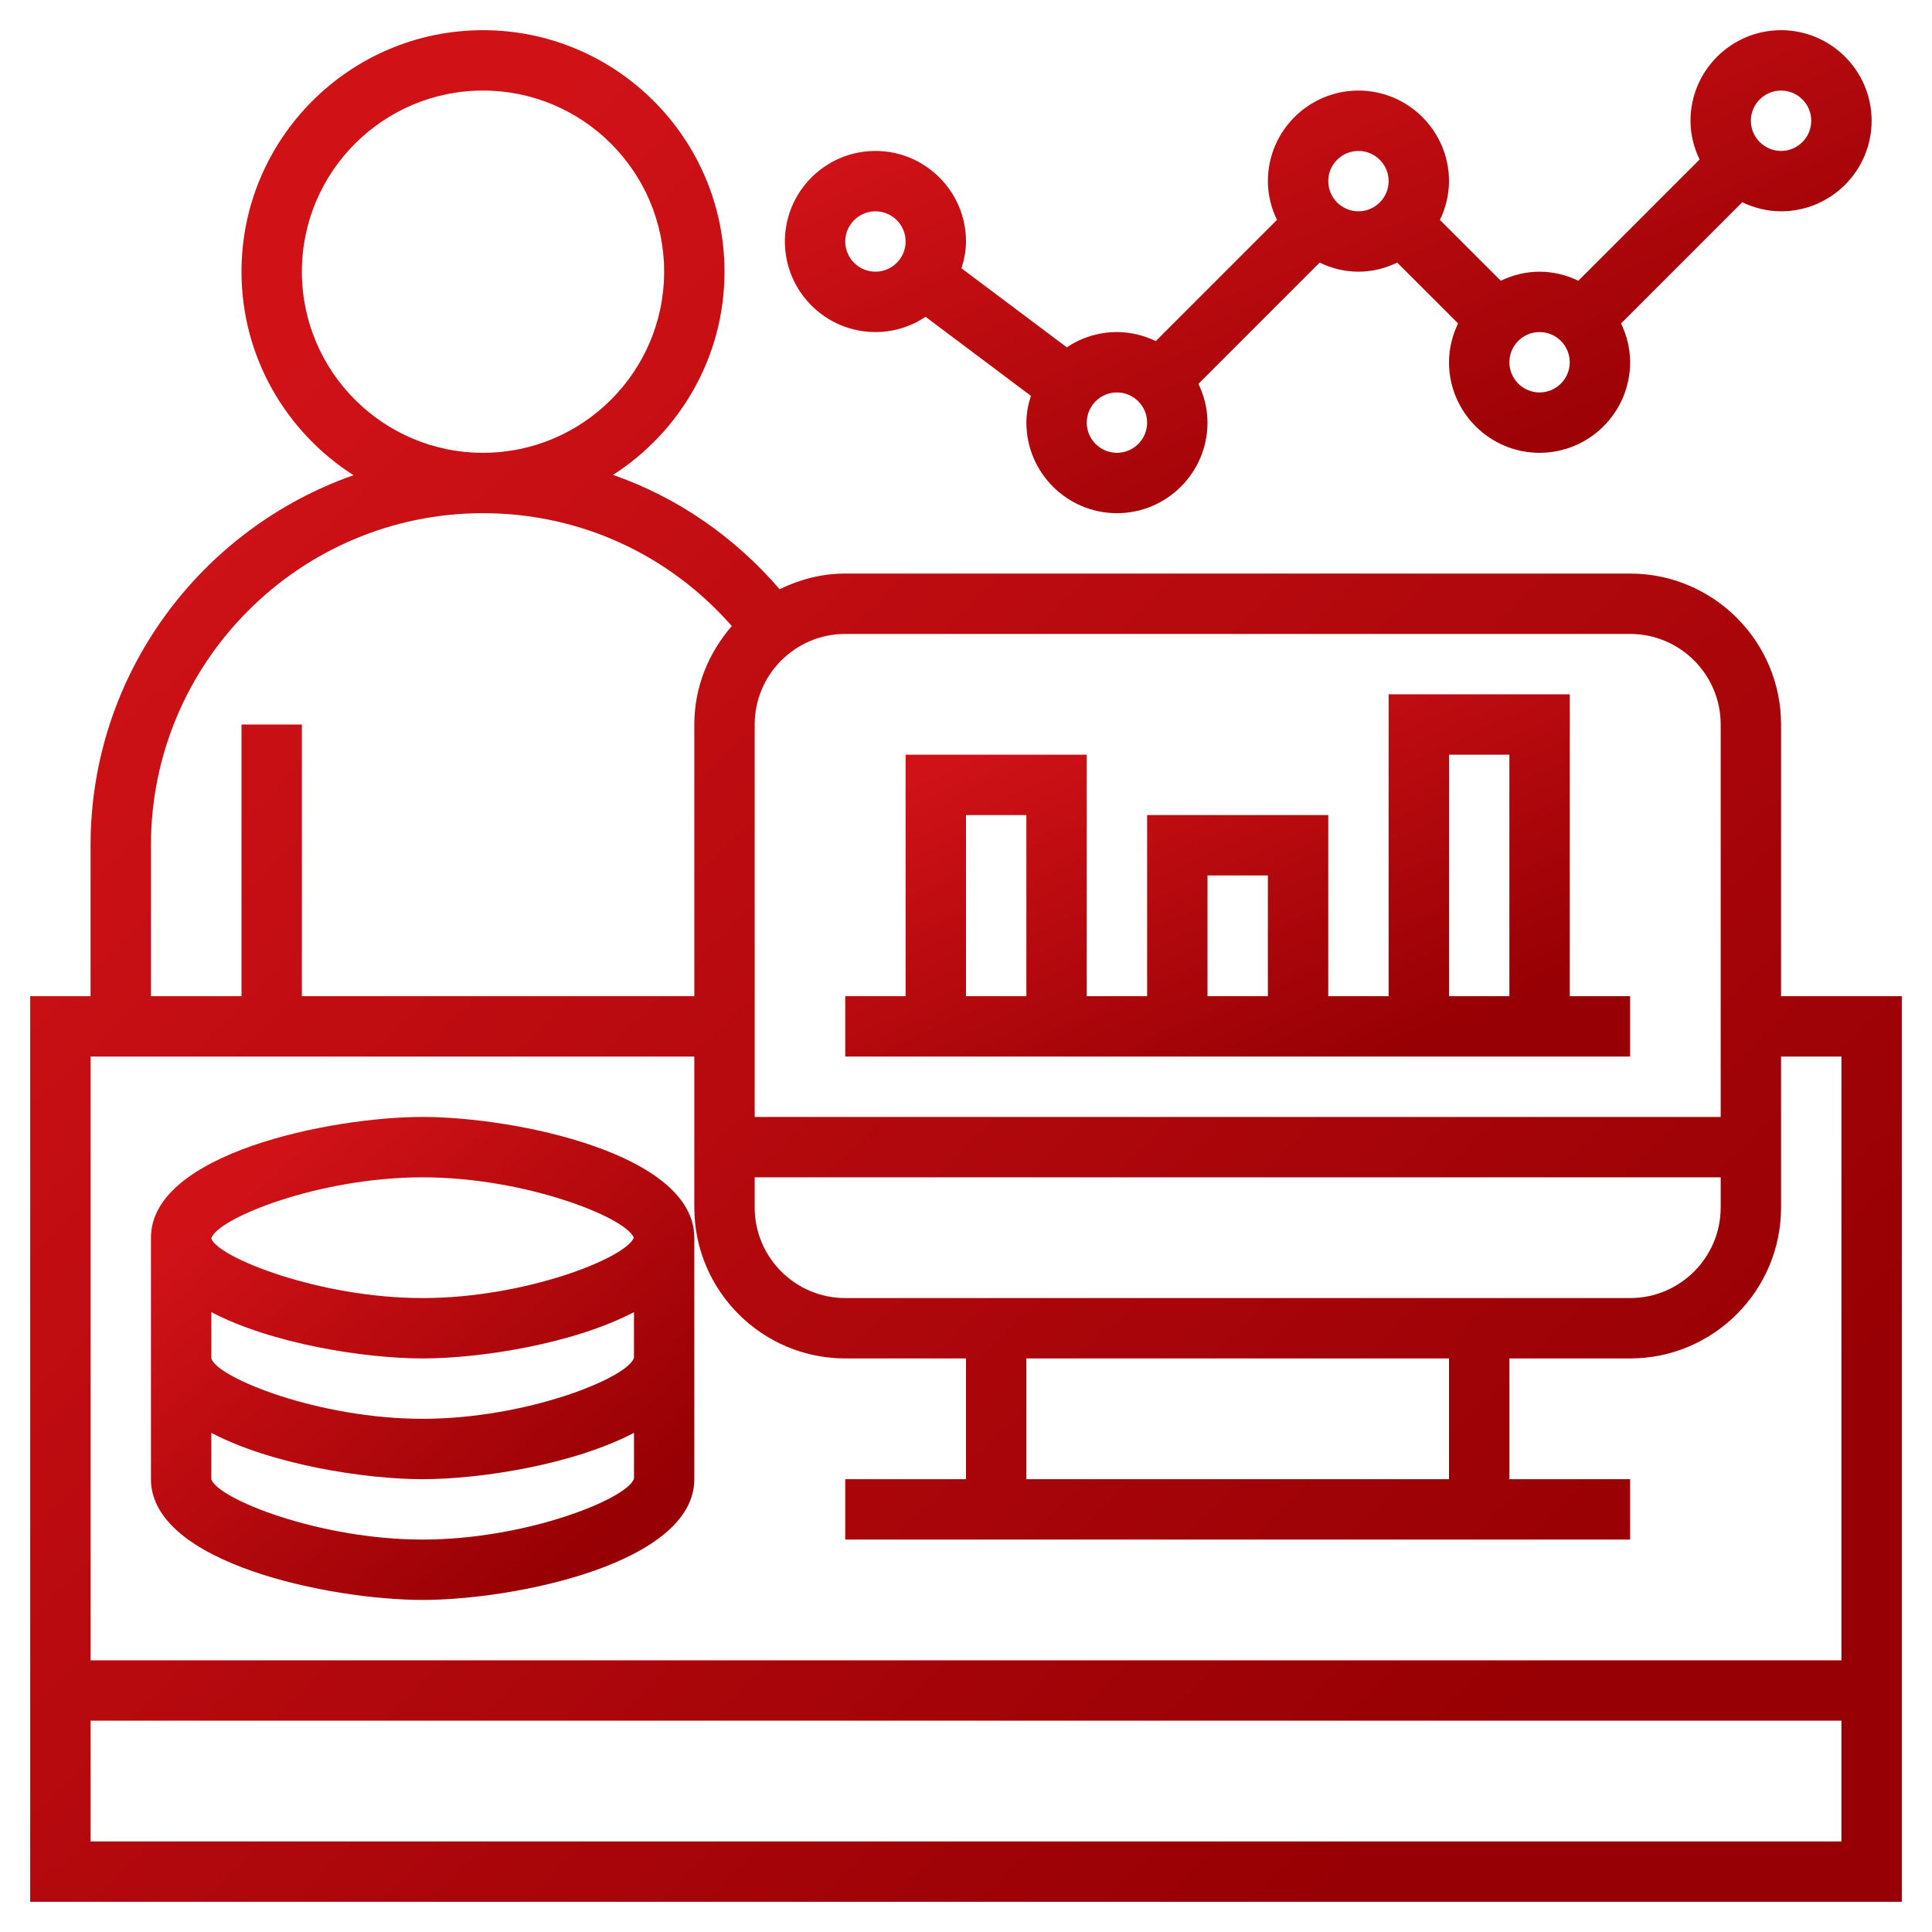
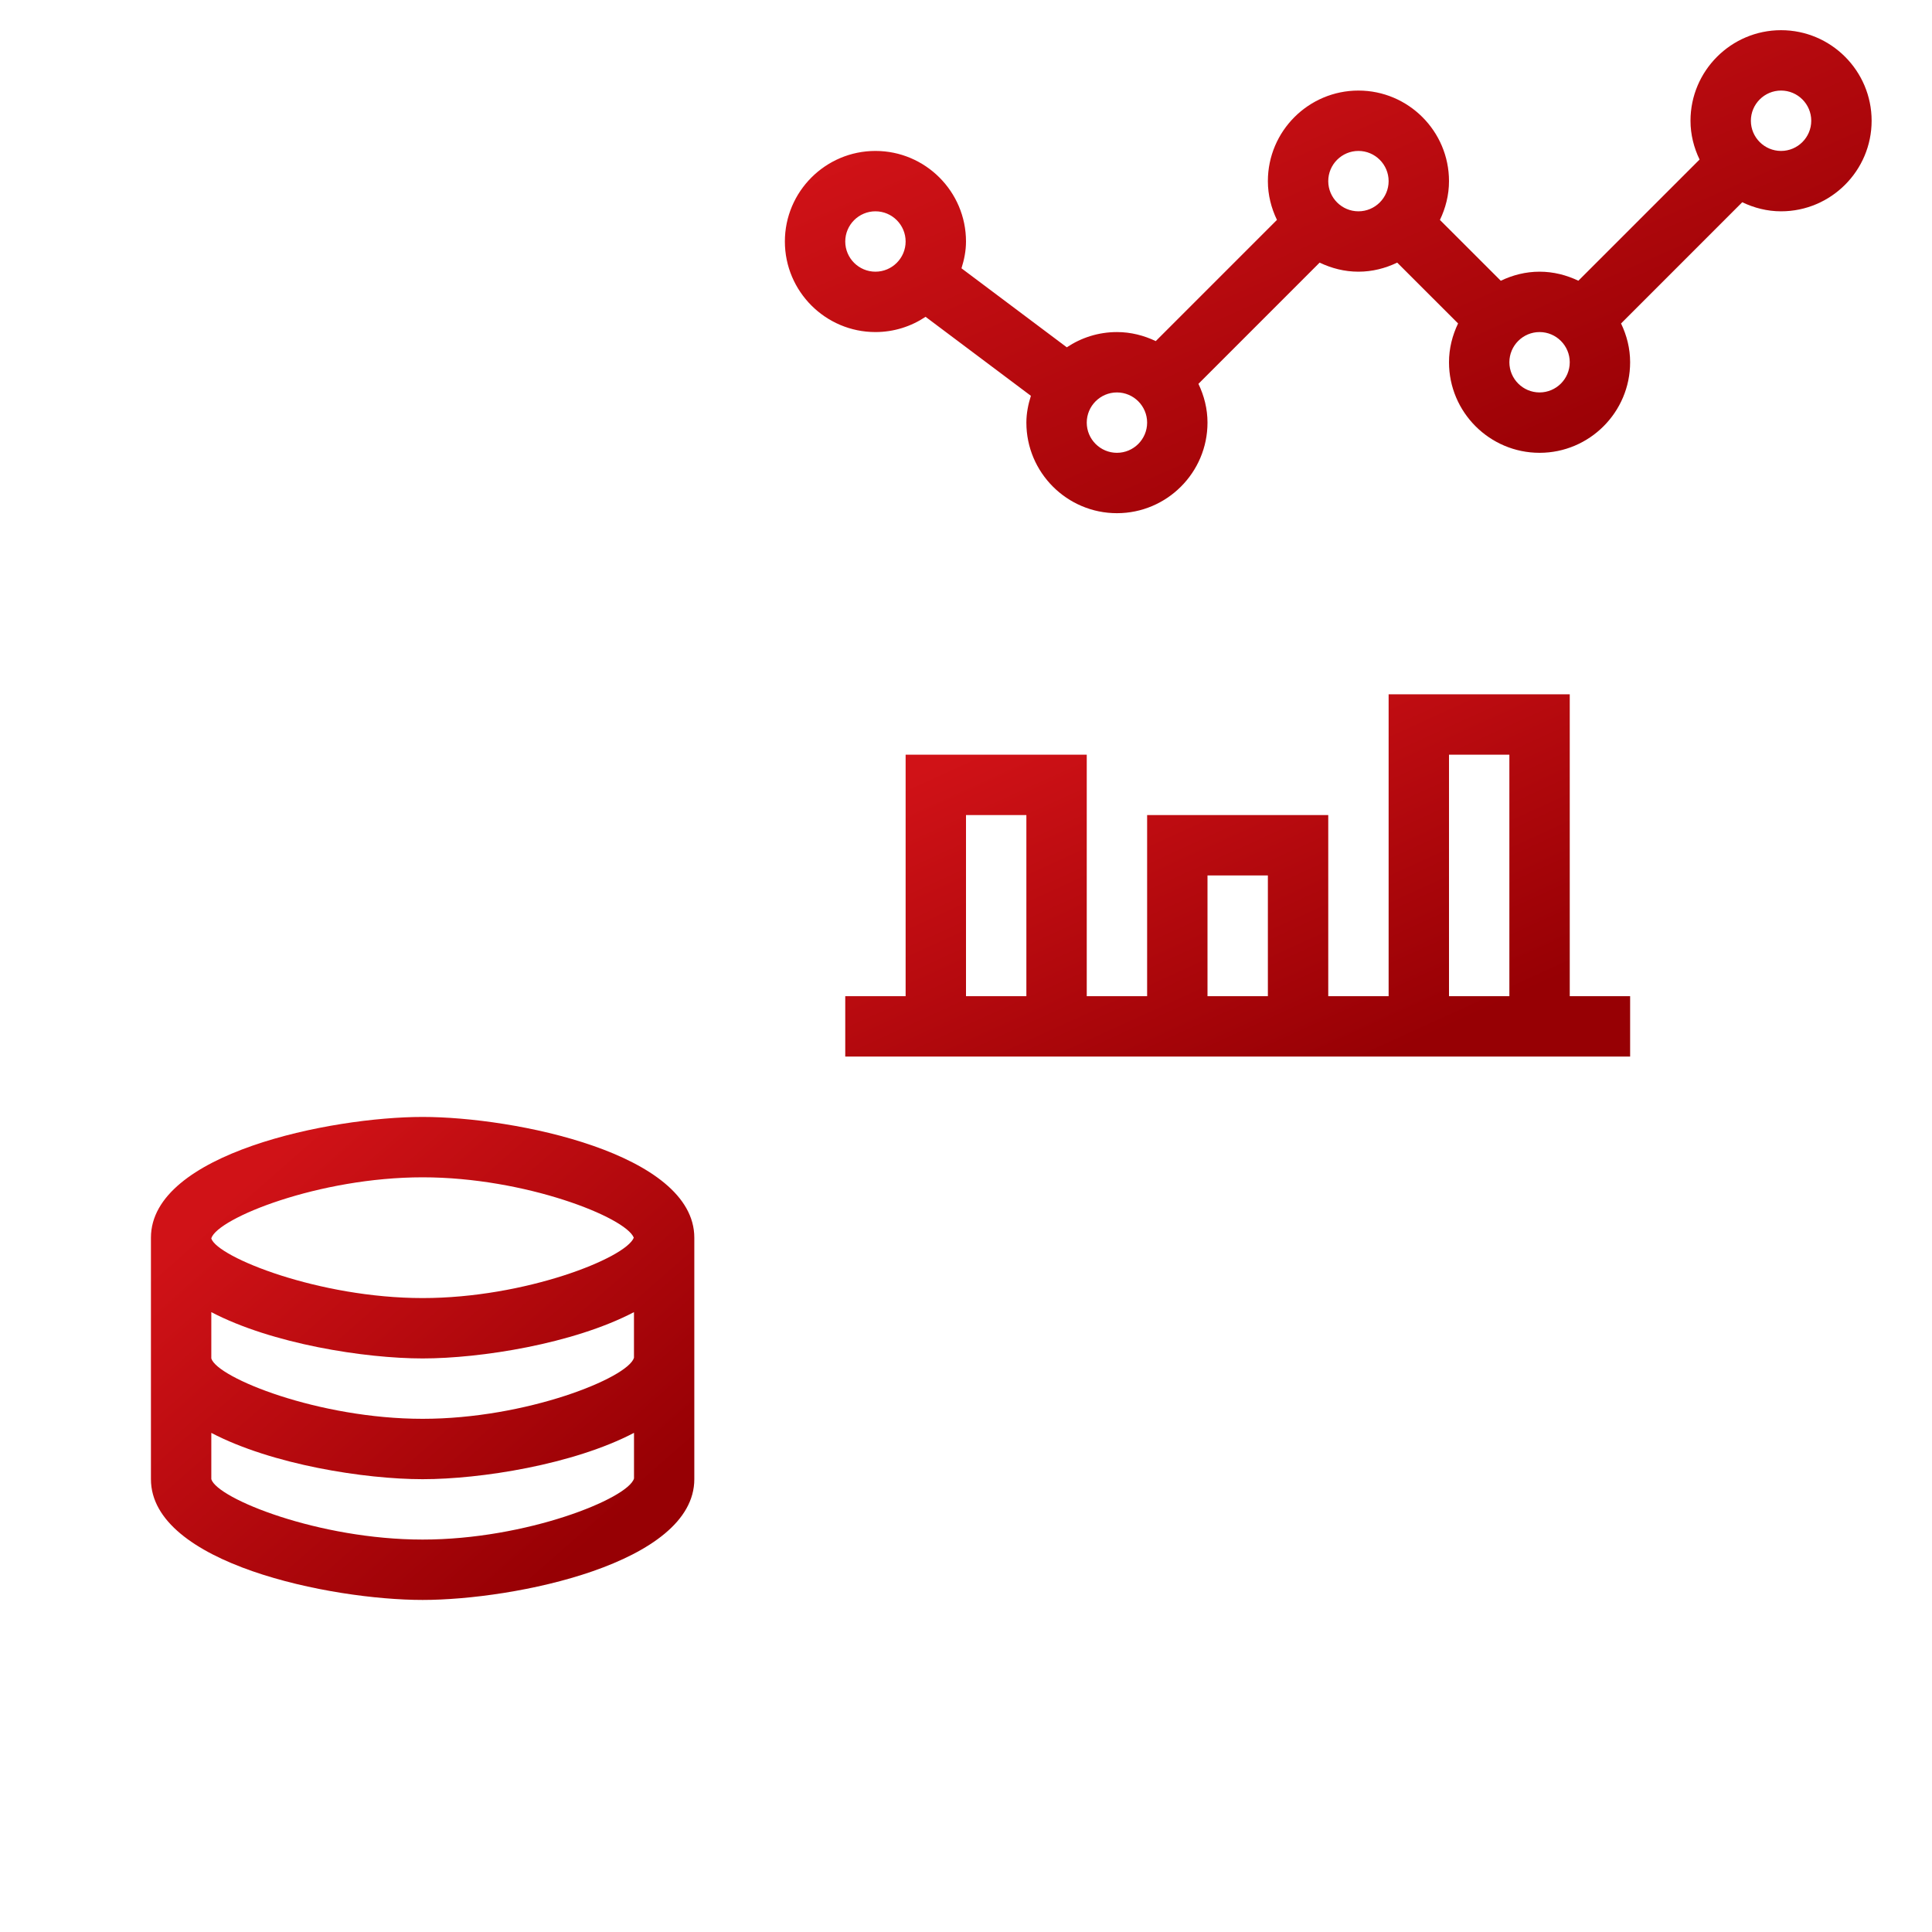
<svg xmlns="http://www.w3.org/2000/svg" width="56" height="56" viewBox="0 0 56 56" fill="none">
  <g clip-path="url(#clip0_7676_269)" fill="none">
-     <path d="M51.625 28.875V21C51.625 18.588 49.662 16.625 47.25 16.625H24.5C23.815 16.625 23.175 16.797 22.598 17.079C21.279 15.548 19.625 14.413 17.769 13.765C19.709 12.519 21 10.347 21 7.875C21 4.015 17.86 0.875 14 0.875C10.14 0.875 7 4.015 7 7.875C7 10.354 8.299 12.53 10.247 13.774C5.816 15.329 2.625 19.544 2.625 24.5V28.875H0.875V55.125H55.125V28.875H51.625ZM29.75 42.875V39.375H42V42.875H29.75ZM24.5 37.625C23.053 37.625 21.875 36.447 21.875 35V34.125H49.875V35C49.875 36.447 48.697 37.625 47.25 37.625H24.5ZM47.25 18.375C48.697 18.375 49.875 19.553 49.875 21V32.375H21.875V21C21.875 19.553 23.053 18.375 24.5 18.375H47.25ZM8.75 7.875C8.75 4.98 11.105 2.625 14 2.625C16.895 2.625 19.25 4.98 19.25 7.875C19.25 10.77 16.895 13.125 14 13.125C11.105 13.125 8.75 10.77 8.75 7.875ZM4.375 24.5C4.375 19.193 8.693 14.875 14 14.875C16.801 14.875 19.383 16.065 21.212 18.146C20.544 18.914 20.125 19.904 20.125 21V28.875H8.75V21H7V28.875H4.375V24.5ZM20.125 30.625V35C20.125 37.412 22.088 39.375 24.5 39.375H28V42.875H24.5V44.625H47.25V42.875H43.75V39.375H47.25C49.662 39.375 51.625 37.412 51.625 35V30.625H53.375V48.125H2.625V30.625H20.125ZM2.625 53.375V49.875H53.375V53.375H2.625Z" fill="url(&quot;#paint0_linear_7676_269&quot;)" />
    <path d="M12.25 46.375C14.91 46.375 20.125 45.318 20.125 42.875V35.875C20.125 33.432 14.91 32.375 12.25 32.375C9.59 32.375 4.375 33.432 4.375 35.875V42.875C4.375 45.318 9.59 46.375 12.25 46.375ZM12.25 44.625C9.242 44.625 6.296 43.438 6.125 42.875V41.533C7.886 42.454 10.574 42.875 12.25 42.875C13.927 42.875 16.615 42.454 18.377 41.532V42.855C18.204 43.438 15.258 44.625 12.25 44.625ZM12.25 34.125C15.224 34.125 18.137 35.285 18.371 35.875C18.137 36.465 15.224 37.625 12.25 37.625C9.248 37.625 6.31 36.443 6.125 35.9V35.892C6.31 35.307 9.248 34.125 12.25 34.125ZM6.125 38.033C7.886 38.954 10.574 39.375 12.25 39.375C13.927 39.375 16.614 38.954 18.376 38.033V39.357C18.197 39.941 15.256 41.125 12.25 41.125C9.242 41.125 6.296 39.938 6.125 39.375V38.033Z" fill="url(&quot;#paint1_linear_7676_269&quot;)" />
    <path d="M25.375 9.625C25.912 9.625 26.412 9.461 26.828 9.183L29.881 11.473C29.803 11.72 29.75 11.978 29.75 12.25C29.75 13.697 30.928 14.875 32.375 14.875C33.822 14.875 35 13.697 35 12.25C35 11.846 34.901 11.468 34.737 11.126L38.25 7.612C38.593 7.776 38.971 7.875 39.375 7.875C39.779 7.875 40.157 7.776 40.499 7.612L42.263 9.375C42.099 9.718 42 10.096 42 10.5C42 11.947 43.178 13.125 44.625 13.125C46.072 13.125 47.25 11.947 47.25 10.5C47.25 10.096 47.151 9.718 46.987 9.376L50.5 5.862C50.843 6.026 51.221 6.125 51.625 6.125C53.072 6.125 54.25 4.947 54.25 3.5C54.25 2.053 53.072 0.875 51.625 0.875C50.178 0.875 49 2.053 49 3.5C49 3.904 49.099 4.282 49.263 4.624L45.75 8.137C45.407 7.974 45.029 7.875 44.625 7.875C44.221 7.875 43.843 7.974 43.501 8.138L41.737 6.375C41.901 6.032 42 5.654 42 5.25C42 3.803 40.822 2.625 39.375 2.625C37.928 2.625 36.75 3.803 36.75 5.25C36.75 5.654 36.849 6.032 37.013 6.374L33.5 9.887C33.157 9.724 32.779 9.625 32.375 9.625C31.838 9.625 31.338 9.789 30.922 10.067L27.869 7.777C27.947 7.53 28 7.272 28 7C28 5.553 26.822 4.375 25.375 4.375C23.928 4.375 22.75 5.553 22.75 7C22.75 8.447 23.928 9.625 25.375 9.625ZM51.625 2.625C52.107 2.625 52.5 3.018 52.5 3.5C52.5 3.982 52.107 4.375 51.625 4.375C51.143 4.375 50.75 3.982 50.75 3.5C50.75 3.018 51.143 2.625 51.625 2.625ZM45.5 10.5C45.5 10.982 45.107 11.375 44.625 11.375C44.143 11.375 43.75 10.982 43.75 10.5C43.75 10.018 44.143 9.625 44.625 9.625C45.107 9.625 45.5 10.018 45.5 10.5ZM39.375 4.375C39.857 4.375 40.25 4.768 40.25 5.25C40.25 5.732 39.857 6.125 39.375 6.125C38.893 6.125 38.5 5.732 38.5 5.25C38.5 4.768 38.893 4.375 39.375 4.375ZM32.375 11.375C32.857 11.375 33.25 11.768 33.25 12.25C33.25 12.732 32.857 13.125 32.375 13.125C31.893 13.125 31.5 12.732 31.5 12.25C31.5 11.768 31.893 11.375 32.375 11.375ZM25.375 6.125C25.857 6.125 26.25 6.518 26.25 7C26.25 7.482 25.857 7.875 25.375 7.875C24.893 7.875 24.5 7.482 24.5 7C24.5 6.518 24.893 6.125 25.375 6.125Z" fill="url(&quot;#paint2_linear_7676_269&quot;)" />
    <path d="M47.25 28.875H45.5V20.125H40.25V28.875H38.5V23.625H33.25V28.875H31.5V21.875H26.25V28.875H24.5V30.625H47.25V28.875ZM42 21.875H43.75V28.875H42V21.875ZM35 25.375H36.75V28.875H35V25.375ZM28 23.625H29.75V28.875H28V23.625Z" fill="url(&quot;#paint3_linear_7676_269&quot;)" />
  </g>
  <defs>
    <linearGradient id="paint0_linear_7676_269" x1="10.074" y1="8.423" x2="47.341" y2="46.162" gradientUnits="userSpaceOnUse">
      <stop stop-color="#D01217" />
      <stop offset="1" stop-color="#970004" />
    </linearGradient>
    <linearGradient id="paint1_linear_7676_269" x1="7.046" y1="34.323" x2="16.583" y2="45.188" gradientUnits="userSpaceOnUse">
      <stop stop-color="#D01217" />
      <stop offset="1" stop-color="#970004" />
    </linearGradient>
    <linearGradient id="paint2_linear_7676_269" x1="28.091" y1="2.823" x2="35.17" y2="18.952" gradientUnits="userSpaceOnUse">
      <stop stop-color="#D01217" />
      <stop offset="1" stop-color="#970004" />
    </linearGradient>
    <linearGradient id="paint3_linear_7676_269" x1="28.358" y1="21.586" x2="33.802" y2="33.532" gradientUnits="userSpaceOnUse">
      <stop stop-color="#D01217" />
      <stop offset="1" stop-color="#970004" />
    </linearGradient>
    <clipPath id="clip0_7676_269">
      <rect width="56" height="56" fill="white" />
    </clipPath>
    <linearGradient id="paint0_linear_7676_269" x1="10.074" y1="8.423" x2="47.341" y2="46.162" gradientUnits="userSpaceOnUse">
      <stop stop-color="#D01217" />
      <stop offset="1" stop-color="#970004" />
    </linearGradient>
    <linearGradient id="paint1_linear_7676_269" x1="7.046" y1="34.323" x2="16.583" y2="45.188" gradientUnits="userSpaceOnUse">
      <stop stop-color="#D01217" />
      <stop offset="1" stop-color="#970004" />
    </linearGradient>
    <linearGradient id="paint2_linear_7676_269" x1="28.091" y1="2.823" x2="35.17" y2="18.952" gradientUnits="userSpaceOnUse">
      <stop stop-color="#D01217" />
      <stop offset="1" stop-color="#970004" />
    </linearGradient>
    <linearGradient id="paint3_linear_7676_269" x1="28.358" y1="21.586" x2="33.802" y2="33.532" gradientUnits="userSpaceOnUse">
      <stop stop-color="#D01217" />
      <stop offset="1" stop-color="#970004" />
    </linearGradient>
  </defs>
</svg>